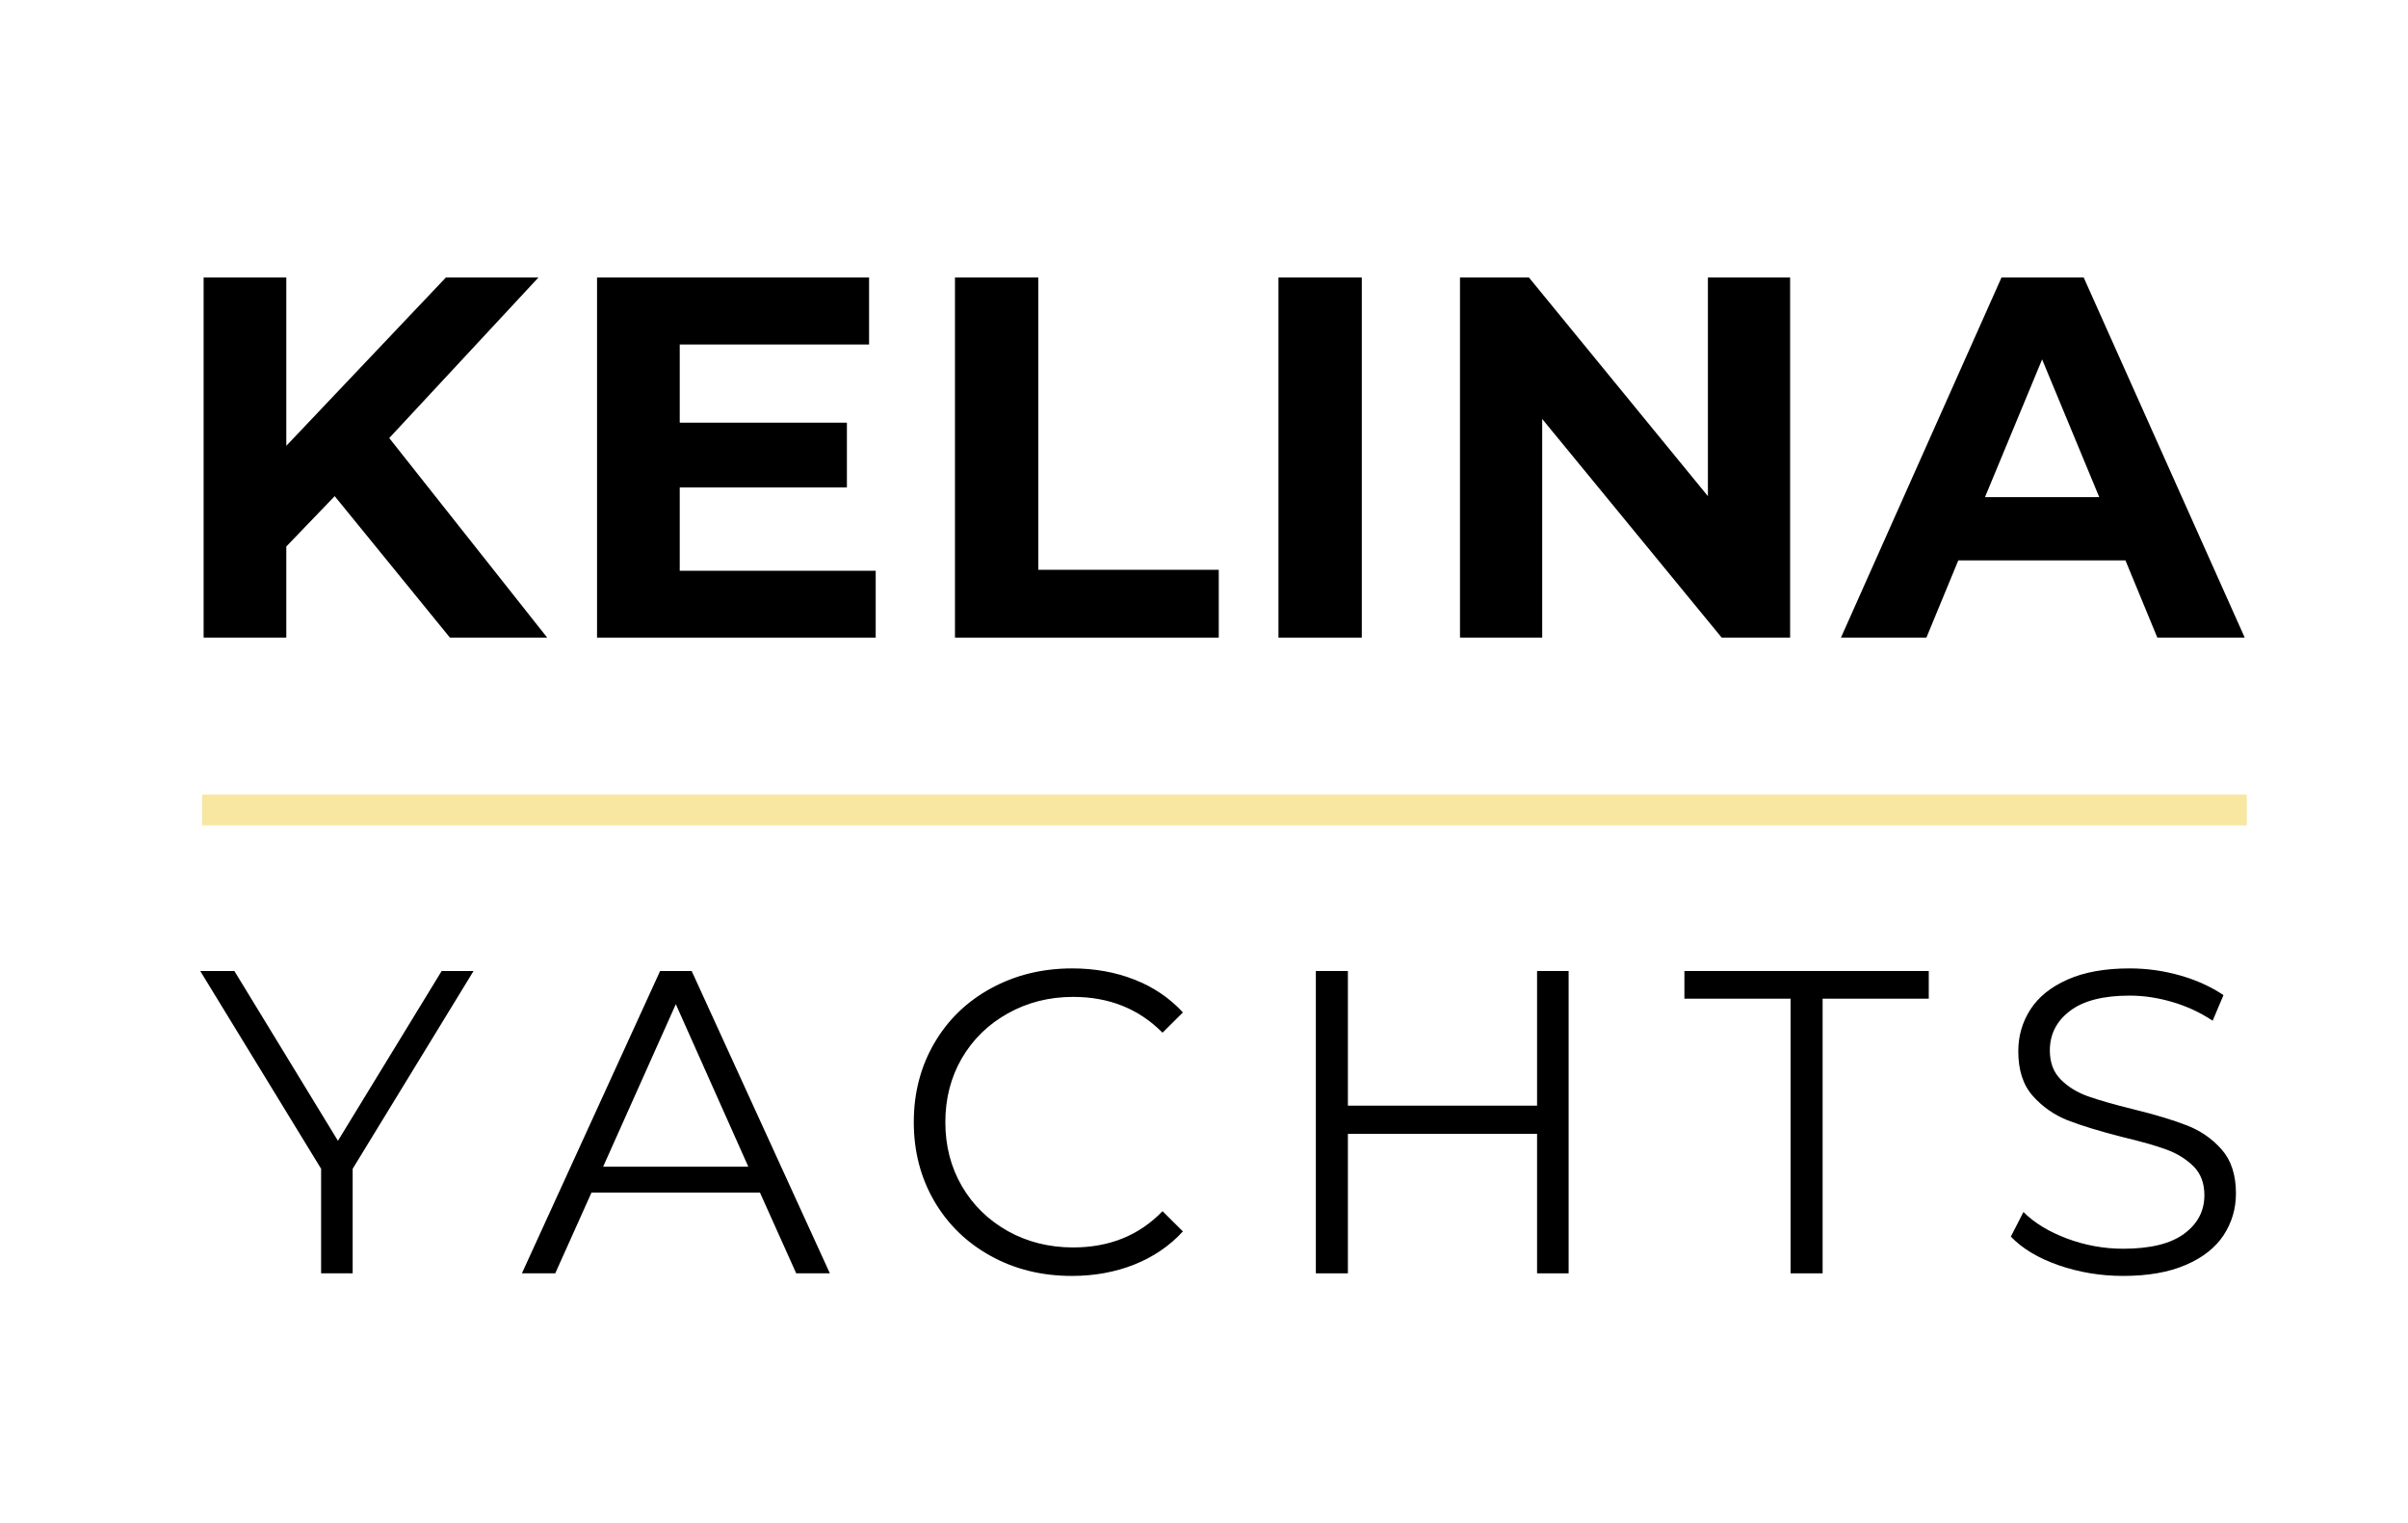
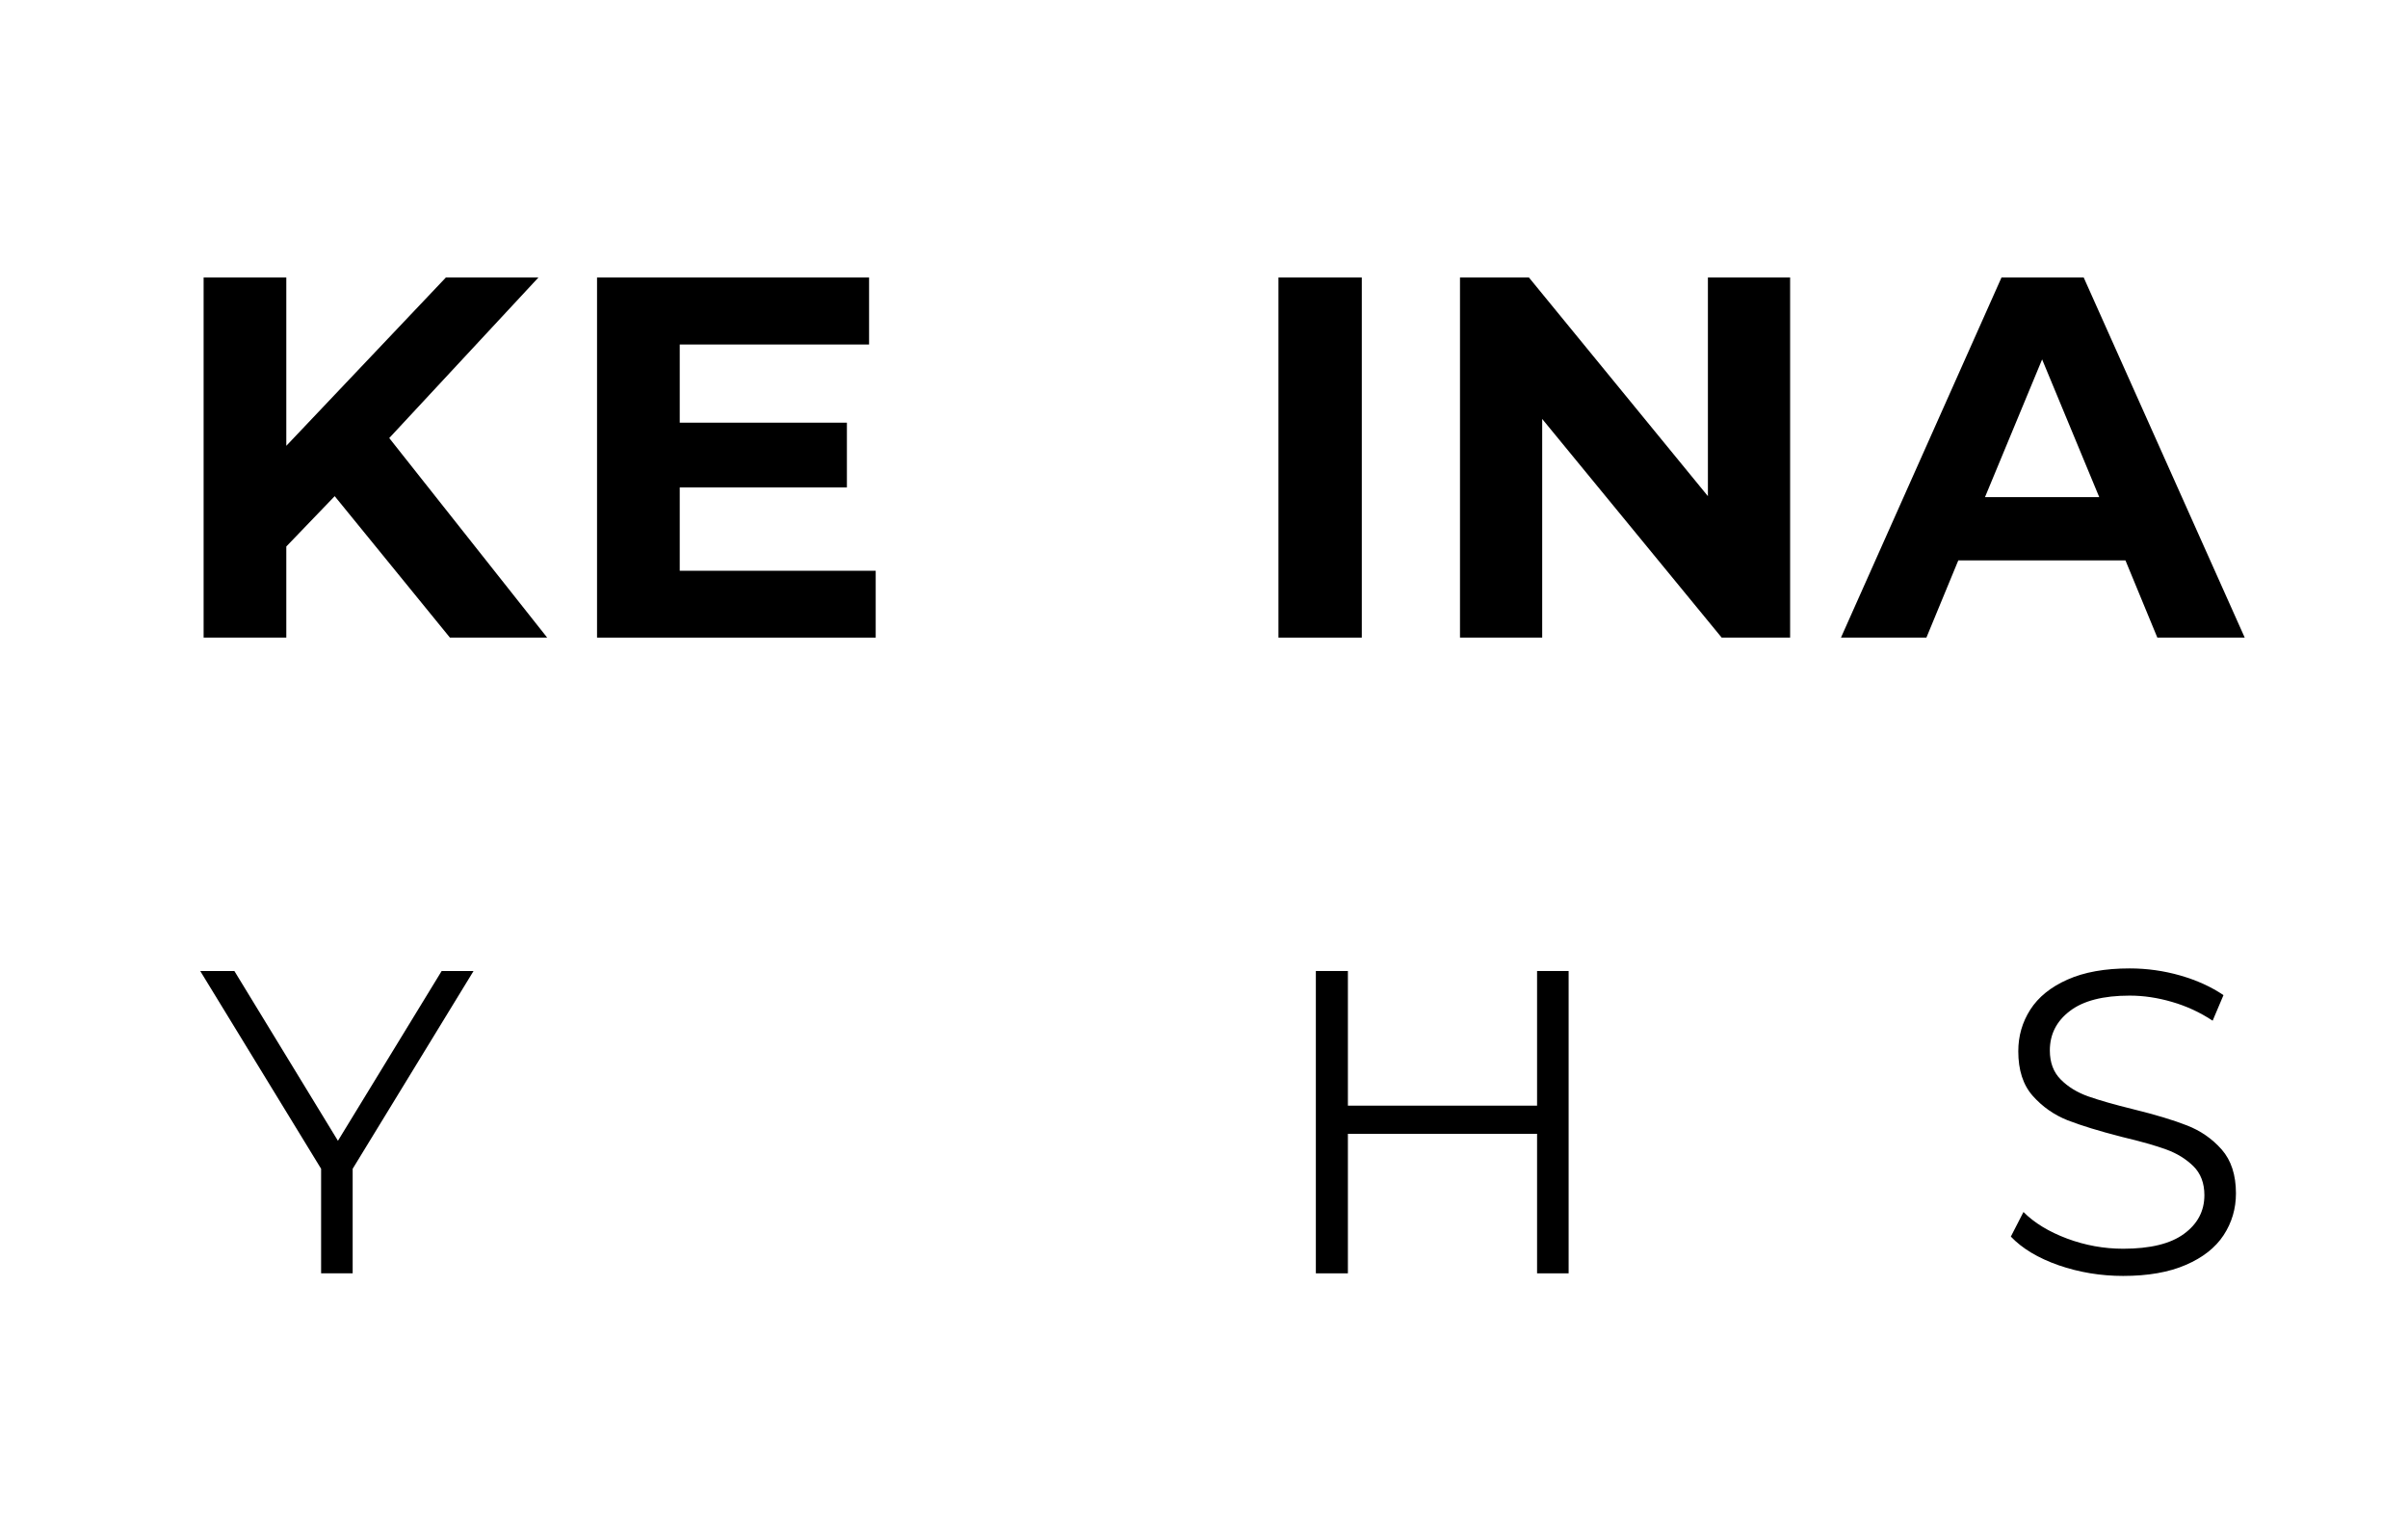
<svg xmlns="http://www.w3.org/2000/svg" width="310" zoomAndPan="magnify" viewBox="0 0 232.5 147" height="196" preserveAspectRatio="xMidYMid meet" version="1.0">
  <defs>
    <g />
  </defs>
  <g fill="#000000" fill-opacity="1">
    <g transform="translate(15.535, 61.556)">
      <g>
        <path d="M 16.781 -13.656 L 12.109 -8.797 L 12.109 0 L 4.125 0 L 4.125 -34.766 L 12.109 -34.766 L 12.109 -18.516 L 27.516 -34.766 L 36.453 -34.766 L 22.047 -19.266 L 37.297 0 L 27.906 0 Z M 16.781 -13.656 " />
      </g>
    </g>
  </g>
  <g fill="#000000" fill-opacity="1">
    <g transform="translate(53.521, 61.556)">
      <g>
        <path d="M 31.031 -6.453 L 31.031 0 L 4.125 0 L 4.125 -34.766 L 30.391 -34.766 L 30.391 -28.297 L 12.109 -28.297 L 12.109 -20.75 L 28.25 -20.75 L 28.25 -14.5 L 12.109 -14.5 L 12.109 -6.453 Z M 31.031 -6.453 " />
      </g>
    </g>
  </g>
  <g fill="#000000" fill-opacity="1">
    <g transform="translate(88.081, 61.556)">
      <g>
-         <path d="M 4.125 -34.766 L 12.172 -34.766 L 12.172 -6.547 L 29.594 -6.547 L 29.594 0 L 4.125 0 Z M 4.125 -34.766 " />
-       </g>
+         </g>
    </g>
  </g>
  <g fill="#000000" fill-opacity="1">
    <g transform="translate(119.314, 61.556)">
      <g>
        <path d="M 4.125 -34.766 L 12.172 -34.766 L 12.172 0 L 4.125 0 Z M 4.125 -34.766 " />
      </g>
    </g>
  </g>
  <g fill="#000000" fill-opacity="1">
    <g transform="translate(136.842, 61.556)">
      <g>
        <path d="M 36 -34.766 L 36 0 L 29.391 0 L 12.062 -21.109 L 12.062 0 L 4.125 0 L 4.125 -34.766 L 10.781 -34.766 L 28.062 -13.656 L 28.062 -34.766 Z M 36 -34.766 " />
      </g>
    </g>
  </g>
  <g fill="#000000" fill-opacity="1">
    <g transform="translate(178.204, 61.556)">
      <g>
        <path d="M 27.016 -7.453 L 10.875 -7.453 L 7.797 0 L -0.453 0 L 15.047 -34.766 L 22.984 -34.766 L 38.531 0 L 30.094 0 Z M 24.484 -13.562 L 18.969 -26.859 L 13.453 -13.562 Z M 24.484 -13.562 " />
      </g>
    </g>
  </g>
  <g fill="#000000" fill-opacity="1">
    <g transform="translate(19.285, 122.93)">
      <g>
        <path d="M 14.766 -10.094 L 14.766 0 L 11.719 0 L 11.719 -10.094 L 0.047 -29.188 L 3.344 -29.188 L 13.344 -12.797 L 23.359 -29.188 L 26.438 -29.188 Z M 14.766 -10.094 " />
      </g>
    </g>
  </g>
  <g fill="#000000" fill-opacity="1">
    <g transform="translate(50.314, 122.93)">
      <g>
-         <path d="M 23.062 -7.797 L 6.797 -7.797 L 3.297 0 L 0.078 0 L 13.422 -29.188 L 16.469 -29.188 L 29.812 0 L 26.562 0 Z M 21.938 -10.297 L 14.938 -25.984 L 7.922 -10.297 Z M 21.938 -10.297 " />
-       </g>
+         </g>
    </g>
  </g>
  <g fill="#000000" fill-opacity="1">
    <g transform="translate(86.057, 122.93)">
      <g>
-         <path d="M 17.438 0.25 C 14.539 0.25 11.93 -0.391 9.609 -1.672 C 7.285 -2.953 5.461 -4.723 4.141 -6.984 C 2.828 -9.254 2.172 -11.789 2.172 -14.594 C 2.172 -17.406 2.828 -19.941 4.141 -22.203 C 5.461 -24.473 7.289 -26.242 9.625 -27.516 C 11.969 -28.797 14.582 -29.438 17.469 -29.438 C 19.633 -29.438 21.633 -29.078 23.469 -28.359 C 25.312 -27.641 26.875 -26.582 28.156 -25.188 L 26.188 -23.234 C 23.906 -25.535 21.031 -26.688 17.562 -26.688 C 15.25 -26.688 13.145 -26.156 11.25 -25.094 C 9.363 -24.039 7.883 -22.598 6.812 -20.766 C 5.75 -18.93 5.219 -16.875 5.219 -14.594 C 5.219 -12.312 5.75 -10.254 6.812 -8.422 C 7.883 -6.586 9.363 -5.141 11.25 -4.078 C 13.145 -3.023 15.25 -2.5 17.562 -2.5 C 21.062 -2.5 23.938 -3.664 26.188 -6 L 28.156 -4.047 C 26.875 -2.648 25.305 -1.582 23.453 -0.844 C 21.609 -0.113 19.602 0.25 17.438 0.25 Z M 17.438 0.25 " />
-       </g>
+         </g>
    </g>
  </g>
  <g fill="#000000" fill-opacity="1">
    <g transform="translate(122.3, 122.93)">
      <g>
        <path d="M 29.156 -29.188 L 29.156 0 L 26.109 0 L 26.109 -13.469 L 7.844 -13.469 L 7.844 0 L 4.75 0 L 4.75 -29.188 L 7.844 -29.188 L 7.844 -16.188 L 26.109 -16.188 L 26.109 -29.188 Z M 29.156 -29.188 " />
      </g>
    </g>
  </g>
  <g fill="#000000" fill-opacity="1">
    <g transform="translate(162.463, 122.93)">
      <g>
-         <path d="M 10.422 -26.516 L 0.172 -26.516 L 0.172 -29.188 L 23.766 -29.188 L 23.766 -26.516 L 13.516 -26.516 L 13.516 0 L 10.422 0 Z M 10.422 -26.516 " />
-       </g>
+         </g>
    </g>
  </g>
  <g fill="#000000" fill-opacity="1">
    <g transform="translate(192.2, 122.93)">
      <g>
        <path d="M 12.797 0.25 C 10.629 0.25 8.551 -0.094 6.562 -0.781 C 4.582 -1.477 3.047 -2.398 1.953 -3.547 L 3.172 -5.922 C 4.223 -4.867 5.625 -4.016 7.375 -3.359 C 9.133 -2.703 10.941 -2.375 12.797 -2.375 C 15.41 -2.375 17.367 -2.852 18.672 -3.812 C 19.984 -4.77 20.641 -6.016 20.641 -7.547 C 20.641 -8.711 20.285 -9.645 19.578 -10.344 C 18.867 -11.039 18 -11.578 16.969 -11.953 C 15.945 -12.328 14.516 -12.734 12.672 -13.172 C 10.484 -13.734 8.734 -14.27 7.422 -14.781 C 6.117 -15.301 5 -16.086 4.062 -17.141 C 3.133 -18.191 2.672 -19.625 2.672 -21.438 C 2.672 -22.906 3.055 -24.242 3.828 -25.453 C 4.609 -26.672 5.805 -27.641 7.422 -28.359 C 9.035 -29.078 11.035 -29.438 13.422 -29.438 C 15.098 -29.438 16.734 -29.207 18.328 -28.75 C 19.922 -28.289 21.305 -27.66 22.484 -26.859 L 21.438 -24.391 C 20.207 -25.203 18.898 -25.805 17.516 -26.203 C 16.129 -26.609 14.766 -26.812 13.422 -26.812 C 10.867 -26.812 8.945 -26.316 7.656 -25.328 C 6.363 -24.348 5.719 -23.078 5.719 -21.516 C 5.719 -20.348 6.07 -19.41 6.781 -18.703 C 7.488 -17.992 8.375 -17.453 9.438 -17.078 C 10.508 -16.703 11.953 -16.289 13.766 -15.844 C 15.898 -15.32 17.629 -14.801 18.953 -14.281 C 20.273 -13.77 21.395 -12.992 22.312 -11.953 C 23.227 -10.91 23.688 -9.5 23.688 -7.719 C 23.688 -6.238 23.289 -4.895 22.5 -3.688 C 21.707 -2.477 20.488 -1.52 18.844 -0.812 C 17.207 -0.102 15.191 0.25 12.797 0.25 Z M 12.797 0.25 " />
      </g>
    </g>
  </g>
-   <path stroke-linecap="butt" transform="matrix(0.745, 0, 0, 0.745, 19.506, 76.703)" fill="none" stroke-linejoin="miter" d="M 0.002 1.998 L 265.006 1.998 " stroke="#f7e7a1" stroke-width="4" stroke-opacity="1" stroke-miterlimit="4" />
</svg>